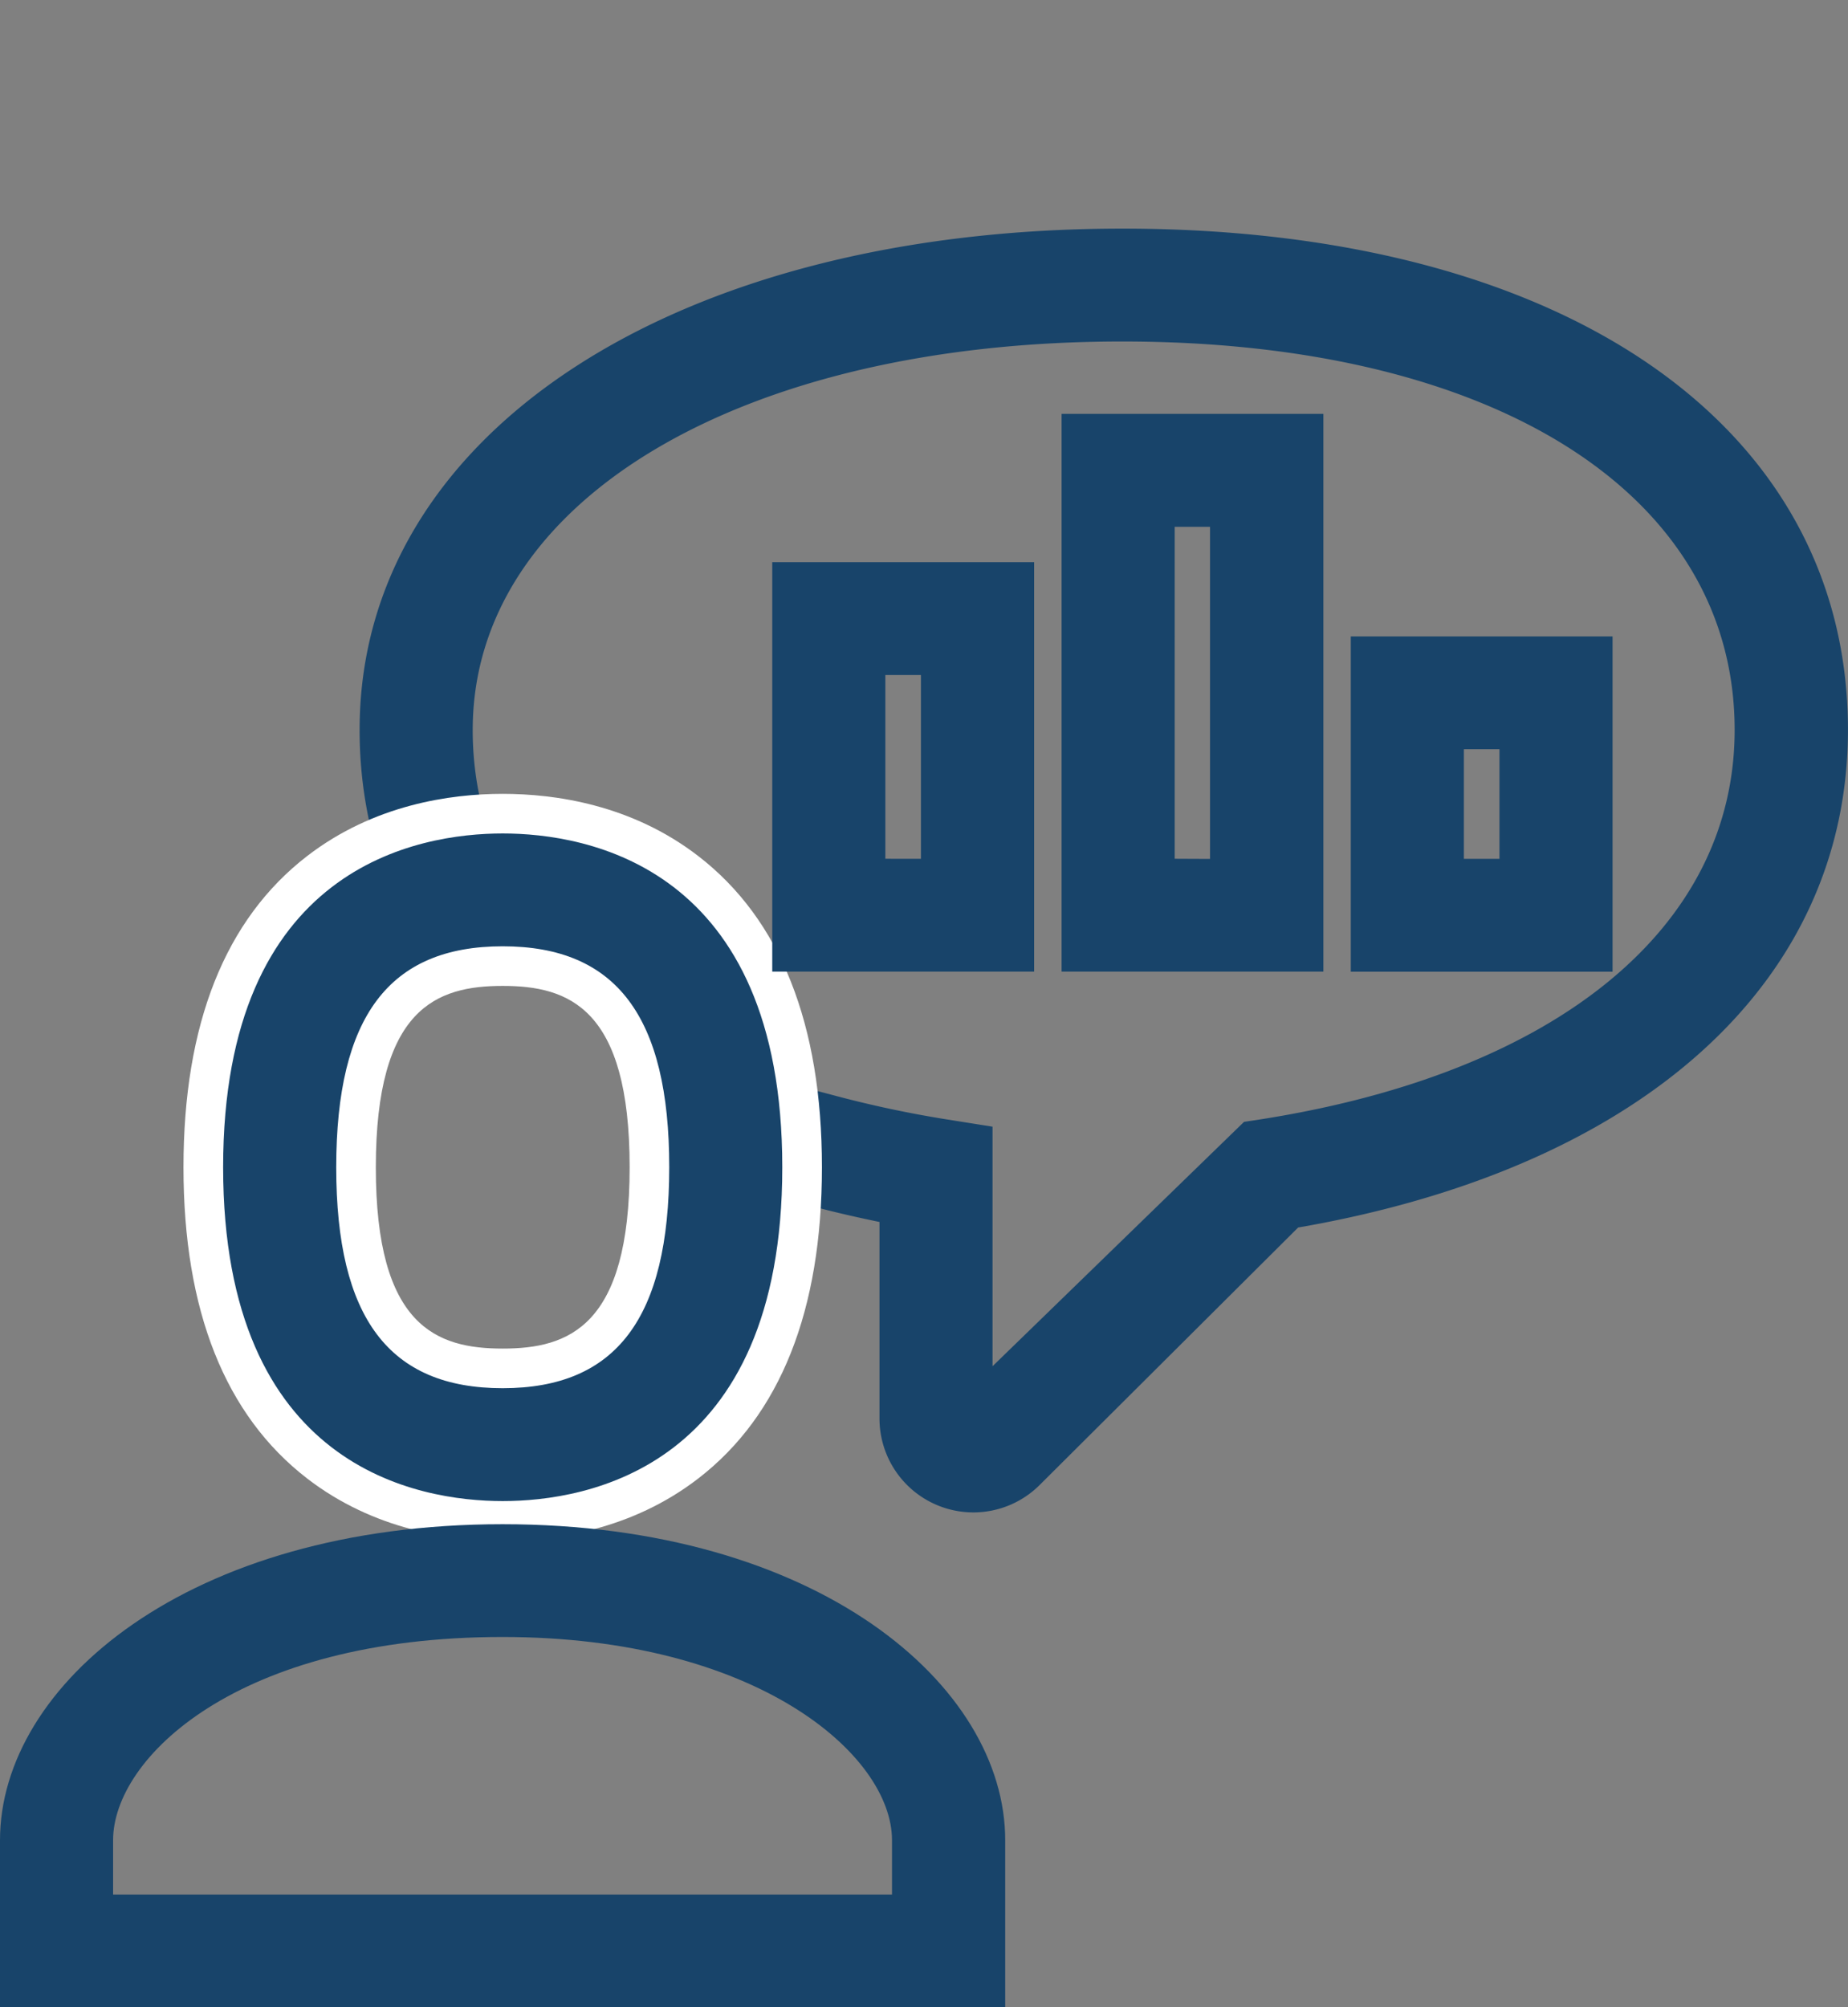
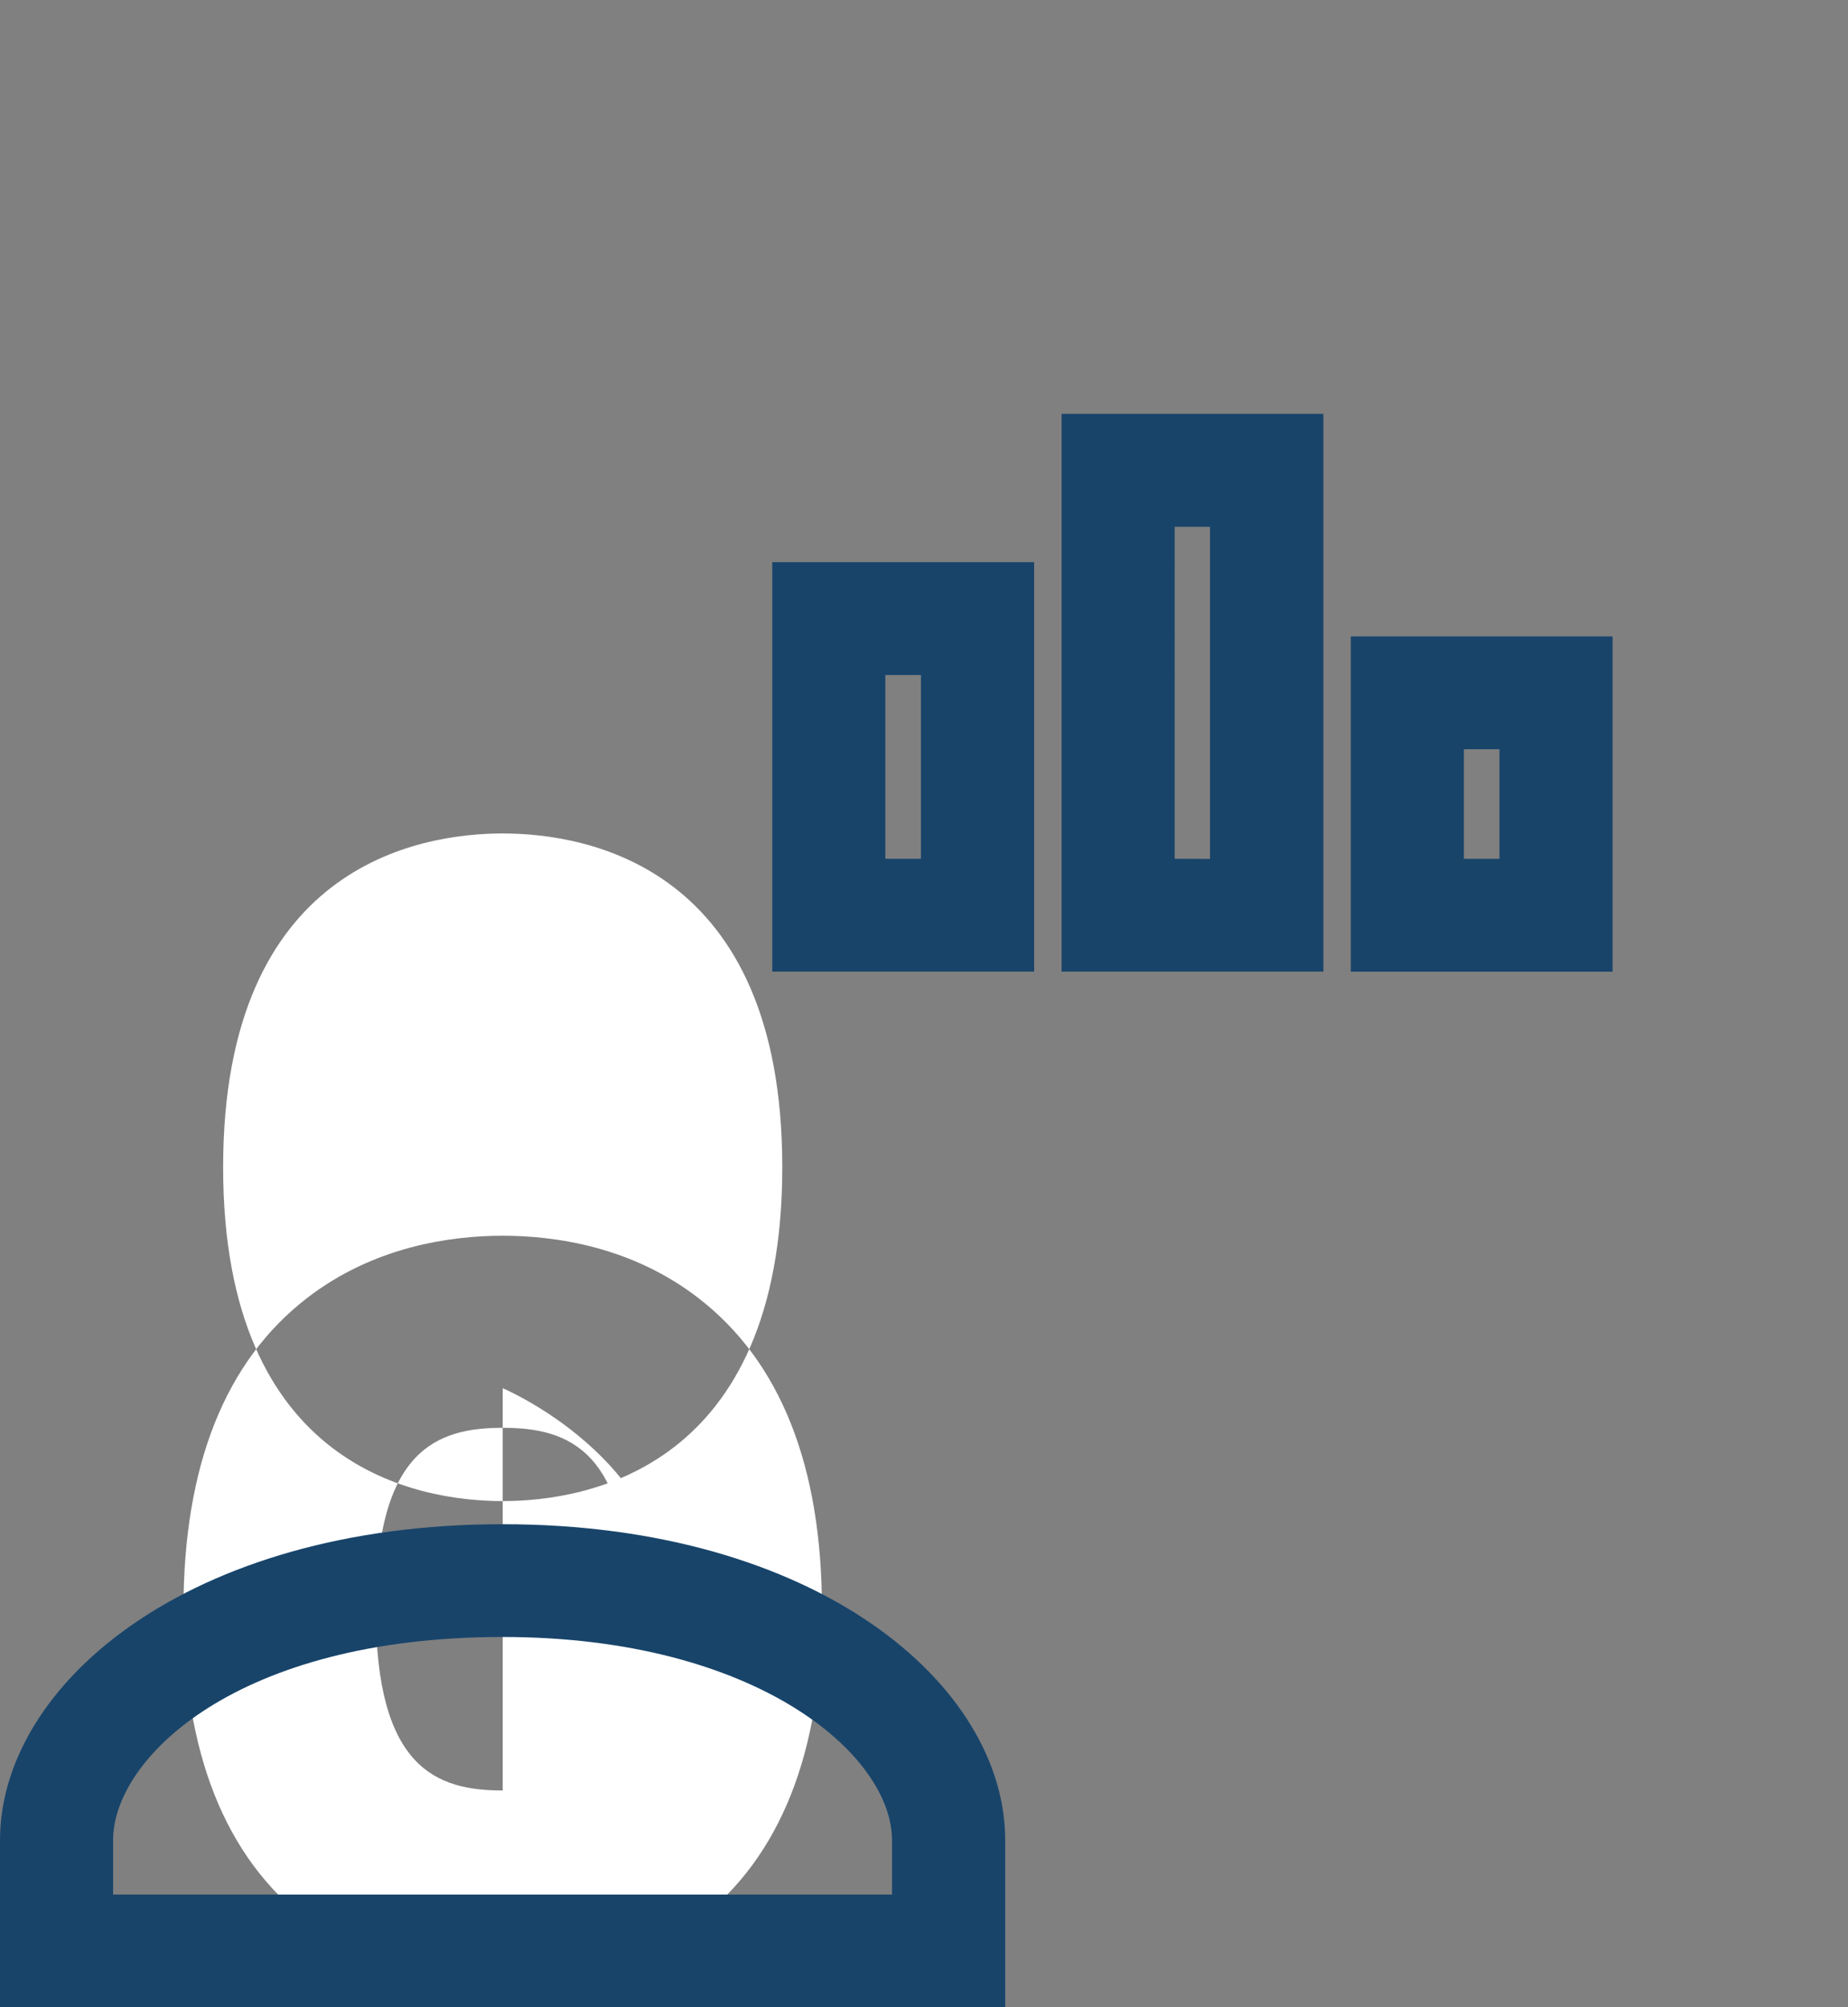
<svg xmlns="http://www.w3.org/2000/svg" width="35" height="38.003">
  <rect width="100%" height="100%" fill="#808080" stroke="none" />
-   <path fill="#18446A" d="M21.257 4.328c-8.5 0-14.446 3.9-14.446 9.484a8.168 8.168 0 00.156 1.614l.081.414 2.105-.408-.084-.415a6.117 6.117 0 01-.116-1.2c0-4.328 5.061-7.352 12.3-7.352 7.047 0 11.6 2.886 11.6 7.353 0 3.729-3.346 6.483-8.951 7.369l-.341.052-4.763 4.626V21.33l-.9-.143a21.138 21.138 0 01-2-.422l-.409-.108-.551 2.064.41.106c.42.113.861.215 1.309.307v3.736a1.778 1.778 0 003.029 1.248l4.9-4.879c6.522-1.129 10.413-4.647 10.413-9.421.001-5.764-5.394-9.49-13.742-9.49z" />
-   <path fill="#18446A" d="M9.521 28.794c-.934 0-2.295-.191-3.474-1.099C4.589 26.572 3.85 24.689 3.85 22.1c0-2.59.739-4.473 2.197-5.596 1.178-.908 2.54-1.099 3.474-1.099.934 0 2.295.191 3.474 1.099 1.458 1.123 2.197 3.006 2.197 5.595 0 2.59-.739 4.473-2.197 5.596-1.179.908-2.54 1.099-3.474 1.099zm0-10.504c-.96 0-1.641.285-2.084.872-.467.62-.695 1.581-.695 2.937 0 1.355.227 2.315.695 2.935.442.586 1.124.871 2.084.871s1.642-.285 2.084-.872c.467-.62.695-1.58.695-2.936 0-1.355-.227-2.316-.695-2.936-.443-.585-1.125-.871-2.084-.871z" />
-   <path fill="#FFF" d="M9.521 15.779c-1.592 0-5.295.616-5.295 6.32 0 5.703 3.703 6.319 5.295 6.319s5.295-.616 5.295-6.32c0-5.703-3.703-6.319-5.295-6.319m0 10.502c-2.151 0-3.153-1.328-3.153-4.181 0-2.855 1.003-4.185 3.153-4.185s3.154 1.33 3.154 4.183c-.001 2.855-1.004 4.183-3.154 4.183m0-11.252c.993 0 2.441.204 3.703 1.177 1.555 1.198 2.343 3.18 2.343 5.892s-.788 4.695-2.343 5.893c-1.262.973-2.71 1.177-3.703 1.177-.993 0-2.441-.204-3.703-1.177-1.555-1.198-2.343-3.18-2.343-5.892s.788-4.695 2.343-5.893c1.262-.972 2.71-1.177 3.703-1.177zm0 10.502c1.248 0 2.404-.416 2.404-3.433s-1.155-3.433-2.404-3.433-2.403.416-2.403 3.435c-.001 3.015 1.154 3.431 2.403 3.431z" />
+   <path fill="#FFF" d="M9.521 15.779c-1.592 0-5.295.616-5.295 6.32 0 5.703 3.703 6.319 5.295 6.319s5.295-.616 5.295-6.32c0-5.703-3.703-6.319-5.295-6.319m0 10.502s3.154 1.33 3.154 4.183c-.001 2.855-1.004 4.183-3.154 4.183m0-11.252c.993 0 2.441.204 3.703 1.177 1.555 1.198 2.343 3.18 2.343 5.892s-.788 4.695-2.343 5.893c-1.262.973-2.71 1.177-3.703 1.177-.993 0-2.441-.204-3.703-1.177-1.555-1.198-2.343-3.18-2.343-5.892s.788-4.695 2.343-5.893c1.262-.972 2.71-1.177 3.703-1.177zm0 10.502c1.248 0 2.404-.416 2.404-3.433s-1.155-3.433-2.404-3.433-2.403.416-2.403 3.435c-.001 3.015 1.154 3.431 2.403 3.431z" />
  <path fill="#18446A" d="M9.518 28.856C3.559 28.856 0 31.898 0 34.838v3.165h19.038v-3.165c0-2.94-3.561-5.982-9.52-5.982zm-7.376 7.011v-1.03c0-1.551 2.345-3.846 7.376-3.846 4.813 0 7.376 2.234 7.376 3.846v1.03H2.142zm23.441-23.819v6.348h4.958v-6.348h-4.958zm2.142 4.212v-2.076h.674v2.076h-.674zm-7.619-8.425v10.559h4.958V7.835h-4.958zm2.142 8.423V9.974h.669v6.287l-.669-.003zm-7.622-5.615v7.751h4.96v-7.751h-4.96zm2.142 5.615v-3.479h.674v3.48l-.674-.001z" />
</svg>